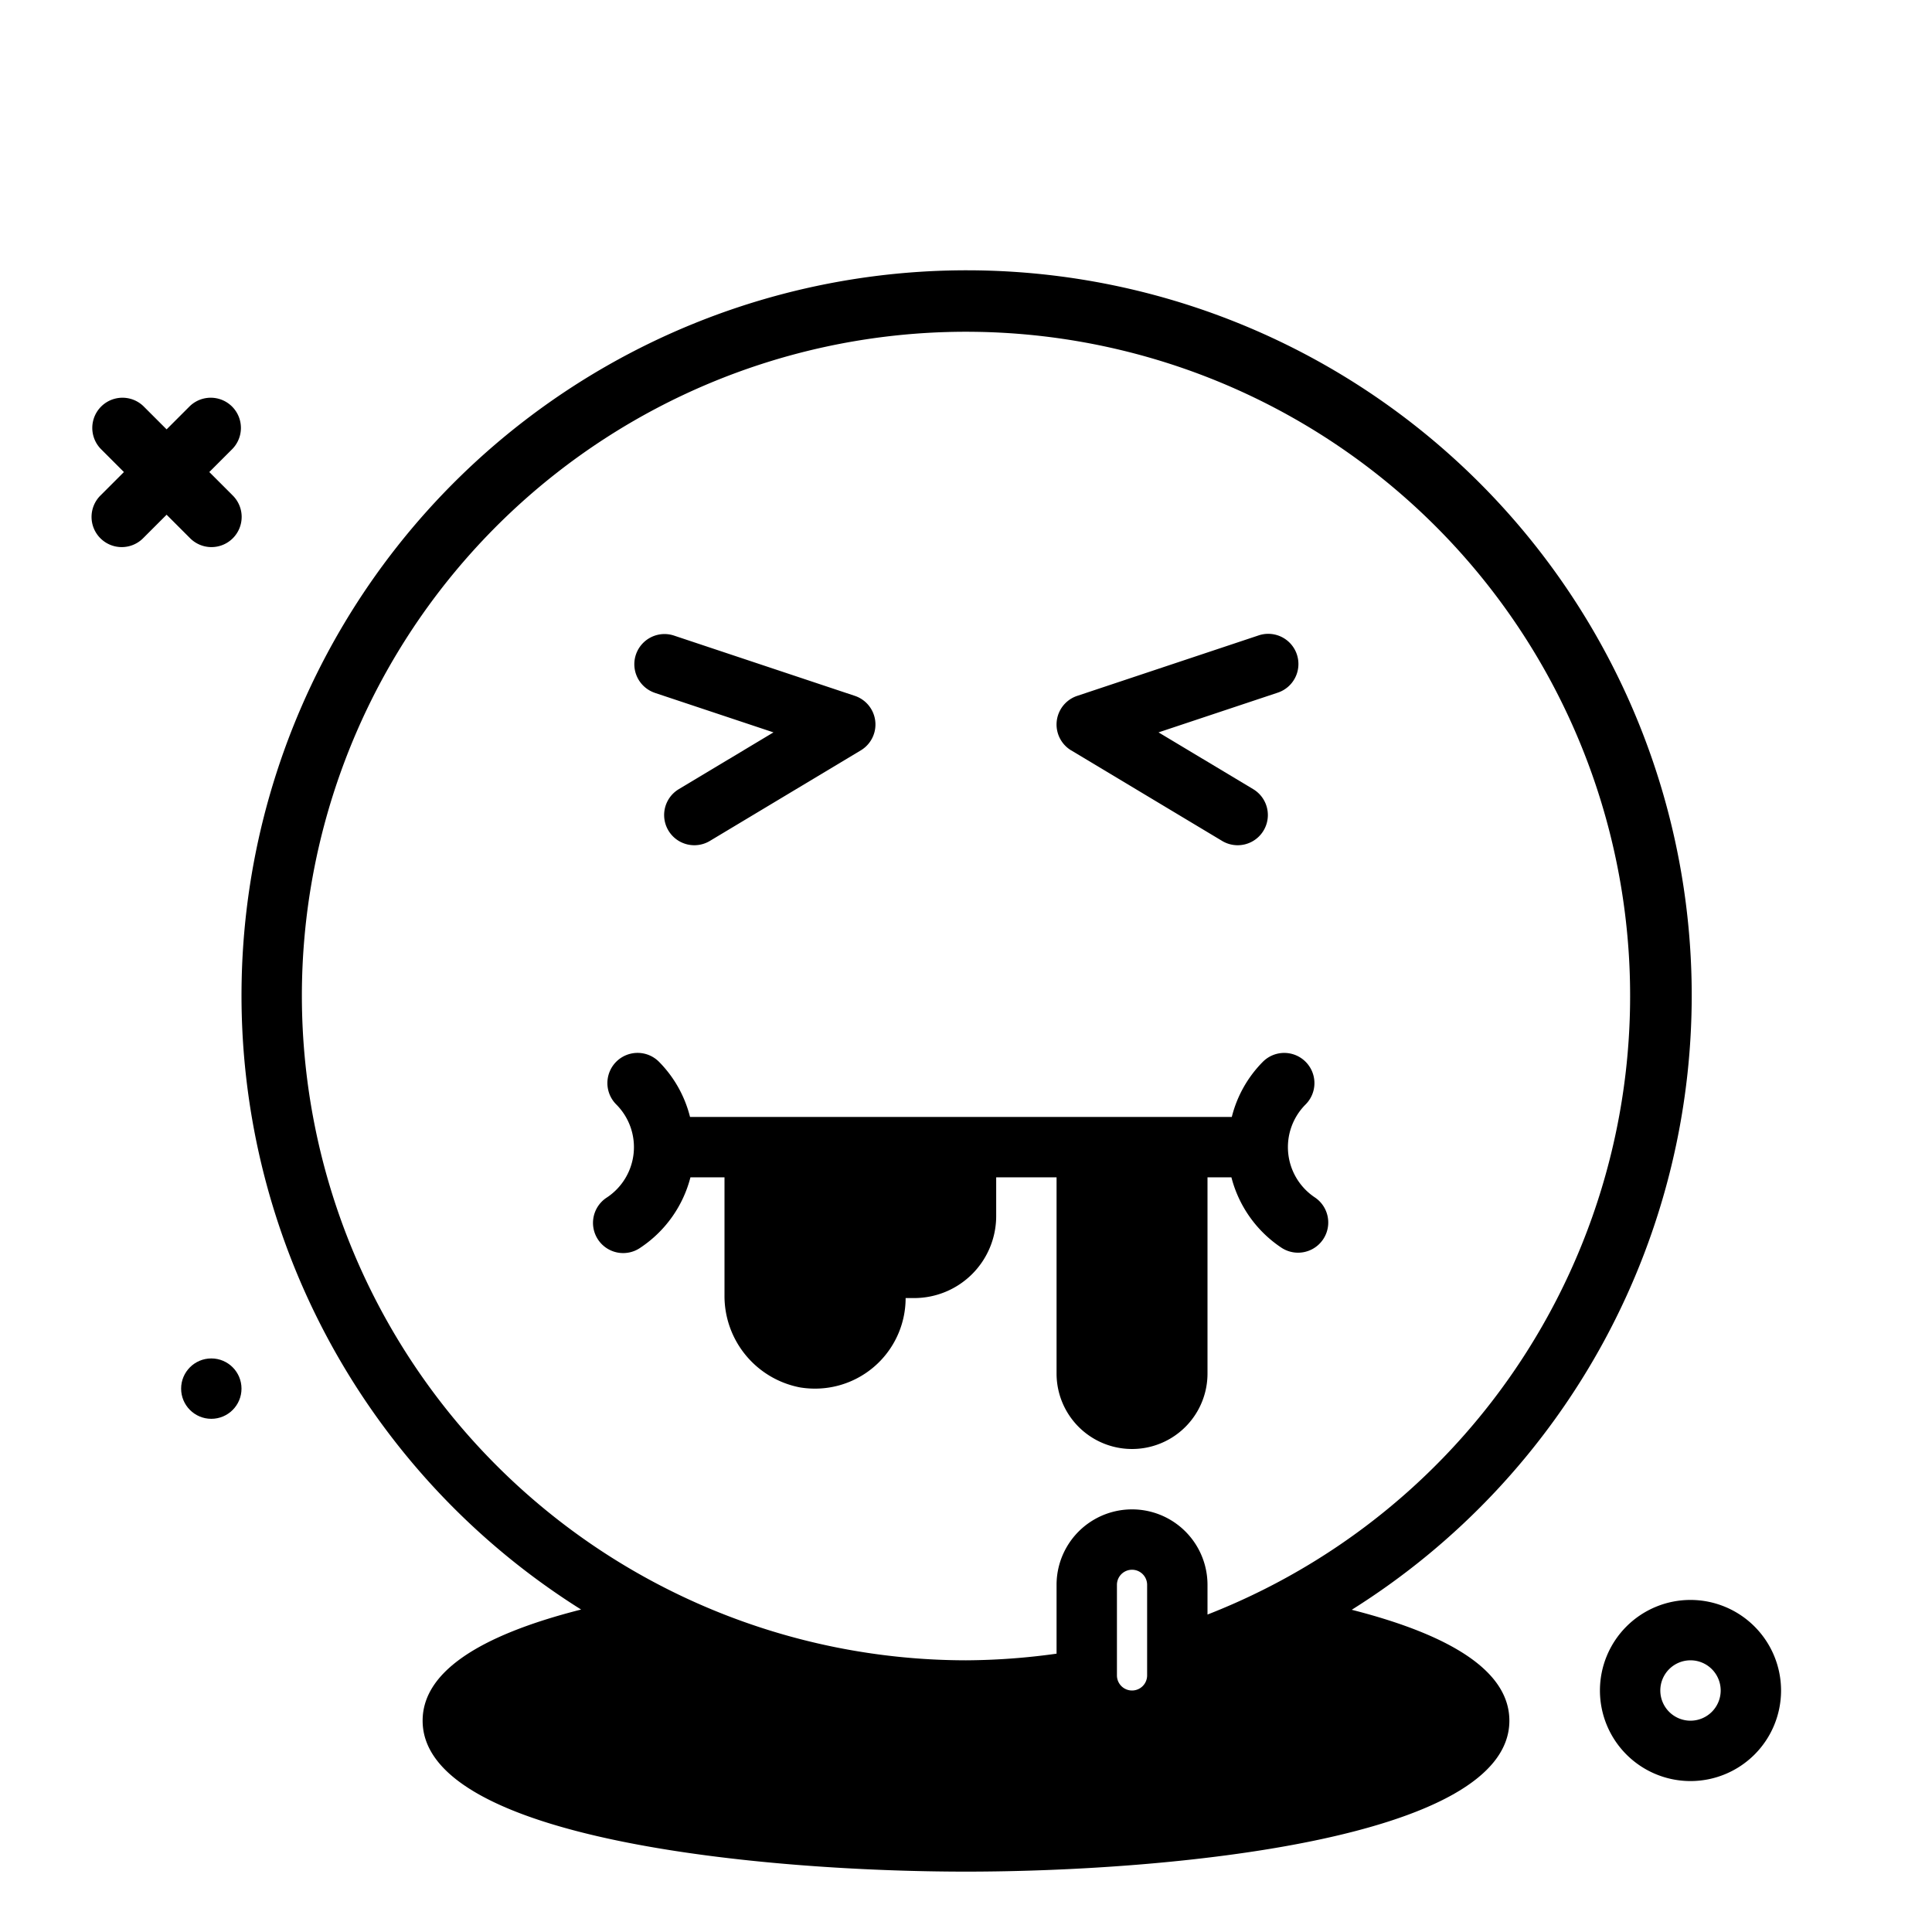
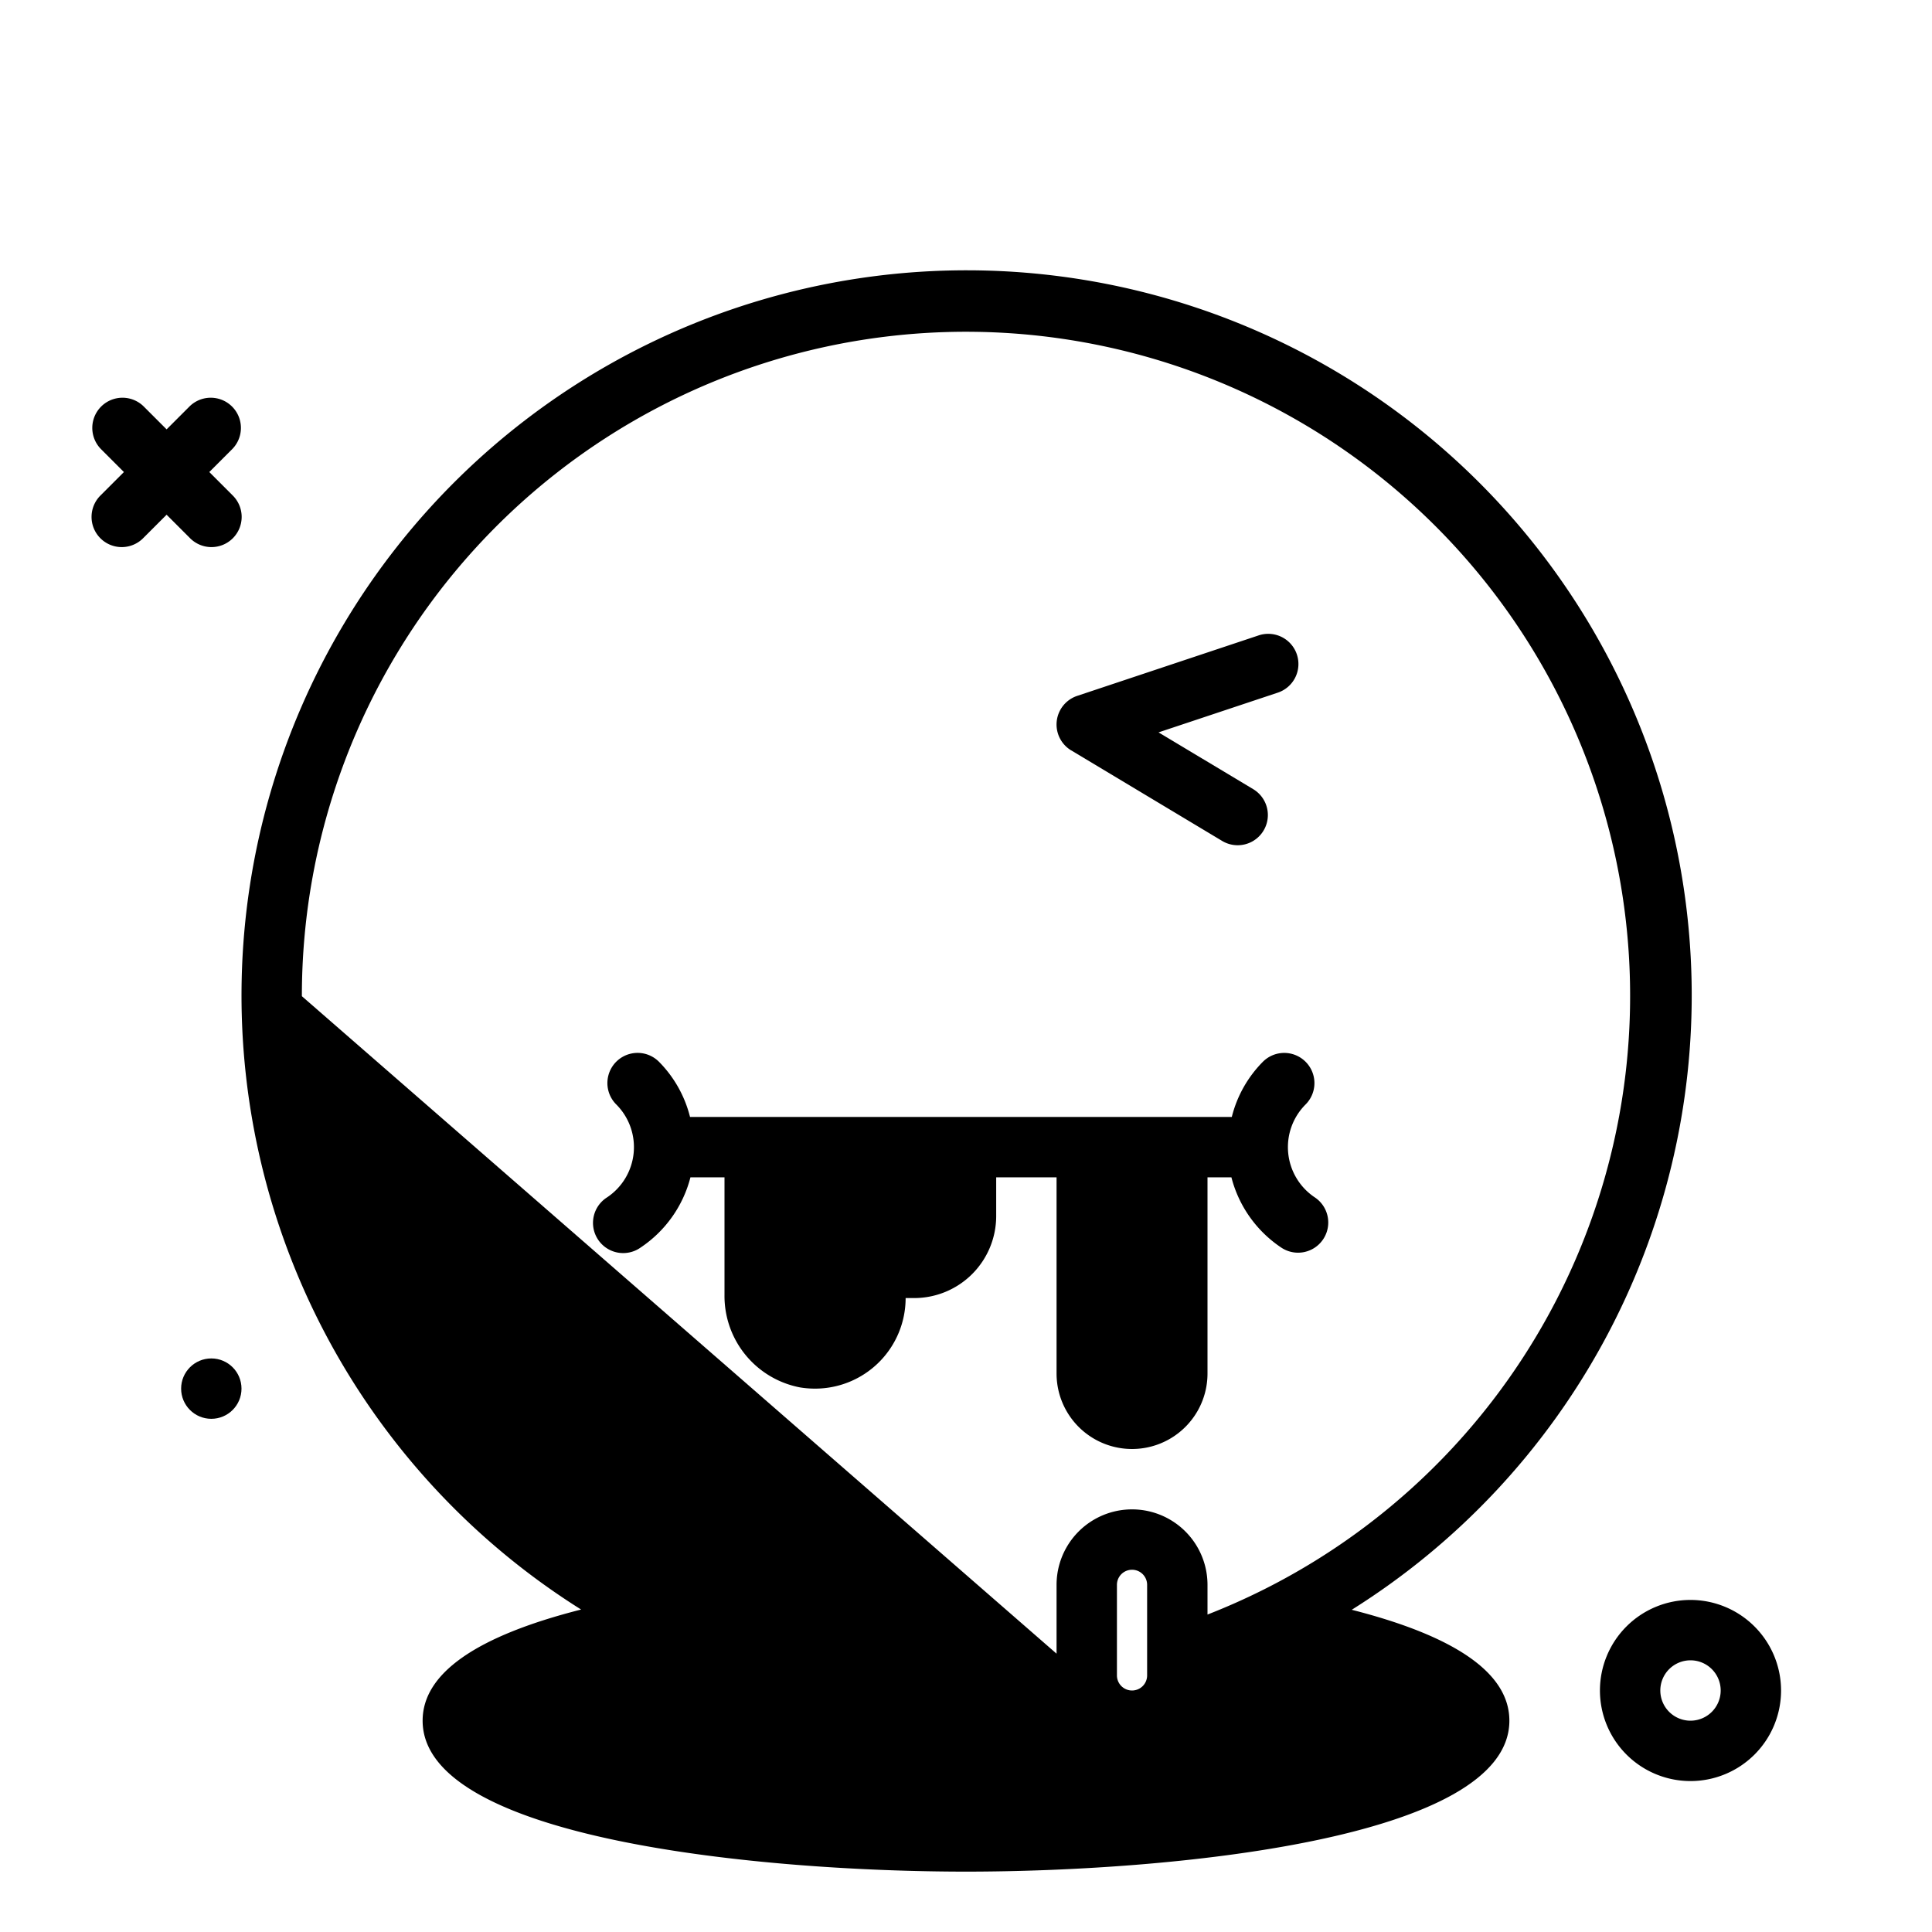
<svg xmlns="http://www.w3.org/2000/svg" fill="#000000" width="800px" height="800px" viewBox="0 0 64 64">
  <g id="sick">
    <path d="M6.286,17.818A1,1,0,1,0,7.7,16.404l-.767-.767L7.7,14.87a1,1,0,0,0-1.414-1.414l-.767.767-.767-.767a1,1,0,0,0-1.414,1.414l.767.767-.767.767a1,1,0,1,0,1.414,1.414l.767-.767Z" />
    <path d="M56,53a3,3,0,1,0,3,3A3.003,3.003,0,0,0,56,53Zm0,4a1,1,0,1,1,1-1A1.001,1.001,0,0,1,56,57Z" />
    <circle cx="7" cy="46" r="1" />
-     <path d="M44.778,53.326a24.02,24.02,0,1,0-25.528-.008C15.764,54.203,14,55.437,14,57c0,3.947,11.315,5,18,5s18-1.053,18-5C50,55.44,48.244,54.209,44.778,53.326ZM10,33A22,22,0,1,1,40,53.484V52.5a2.5,2.5,0,0,0-5,0v2.28A22.29,22.29,0,0,1,32,55,22.025,22.025,0,0,1,10,33ZM38,52.5v3a.5.5,0,0,1-1,0v-3a.5.5,0,0,1,1,0Z" />
-     <path d="M21.684,22.949l3.938,1.312-3.136,1.881a1,1,0,1,0,1.029,1.715l5-3a1,1,0,0,0-.198-1.806l-6-2a1,1,0,0,0-.633,1.897Z" />
+     <path d="M44.778,53.326a24.02,24.02,0,1,0-25.528-.008C15.764,54.203,14,55.437,14,57c0,3.947,11.315,5,18,5s18-1.053,18-5C50,55.44,48.244,54.209,44.778,53.326ZM10,33A22,22,0,1,1,40,53.484V52.5a2.5,2.5,0,0,0-5,0v2.28ZM38,52.5v3a.5.5,0,0,1-1,0v-3a.5.5,0,0,1,1,0Z" />
    <path d="M35.485,24.857l5,3a1,1,0,0,0,1.029-1.715l-3.136-1.881,3.938-1.312a1,1,0,1,0-.633-1.897l-6,2a1,1,0,0,0-.198,1.806Z" />
    <path d="M33,40.287V39h2v6.5a2.5,2.5,0,0,0,5,0V39h.792a3.993,3.993,0,0,0,1.653,2.329,1,1,0,1,0,1.11-1.664,2,2,0,0,1-.306-3.078,1,1,0,0,0-1.414-1.415A3.959,3.959,0,0,0,40.805,37H22.858a3.964,3.964,0,0,0-1.03-1.829,1,1,0,0,0-1.414,1.415,2,2,0,0,1-.305,3.079,1,1,0,1,0,1.11,1.663A3.993,3.993,0,0,0,22.872,39H24v3.893A3.083,3.083,0,0,0,26.503,45.96a3.051,3.051,0,0,0,.492.04A3,3,0,0,0,30,43h.287A2.717,2.717,0,0,0,33,40.287Z" />
  </g>
</svg>